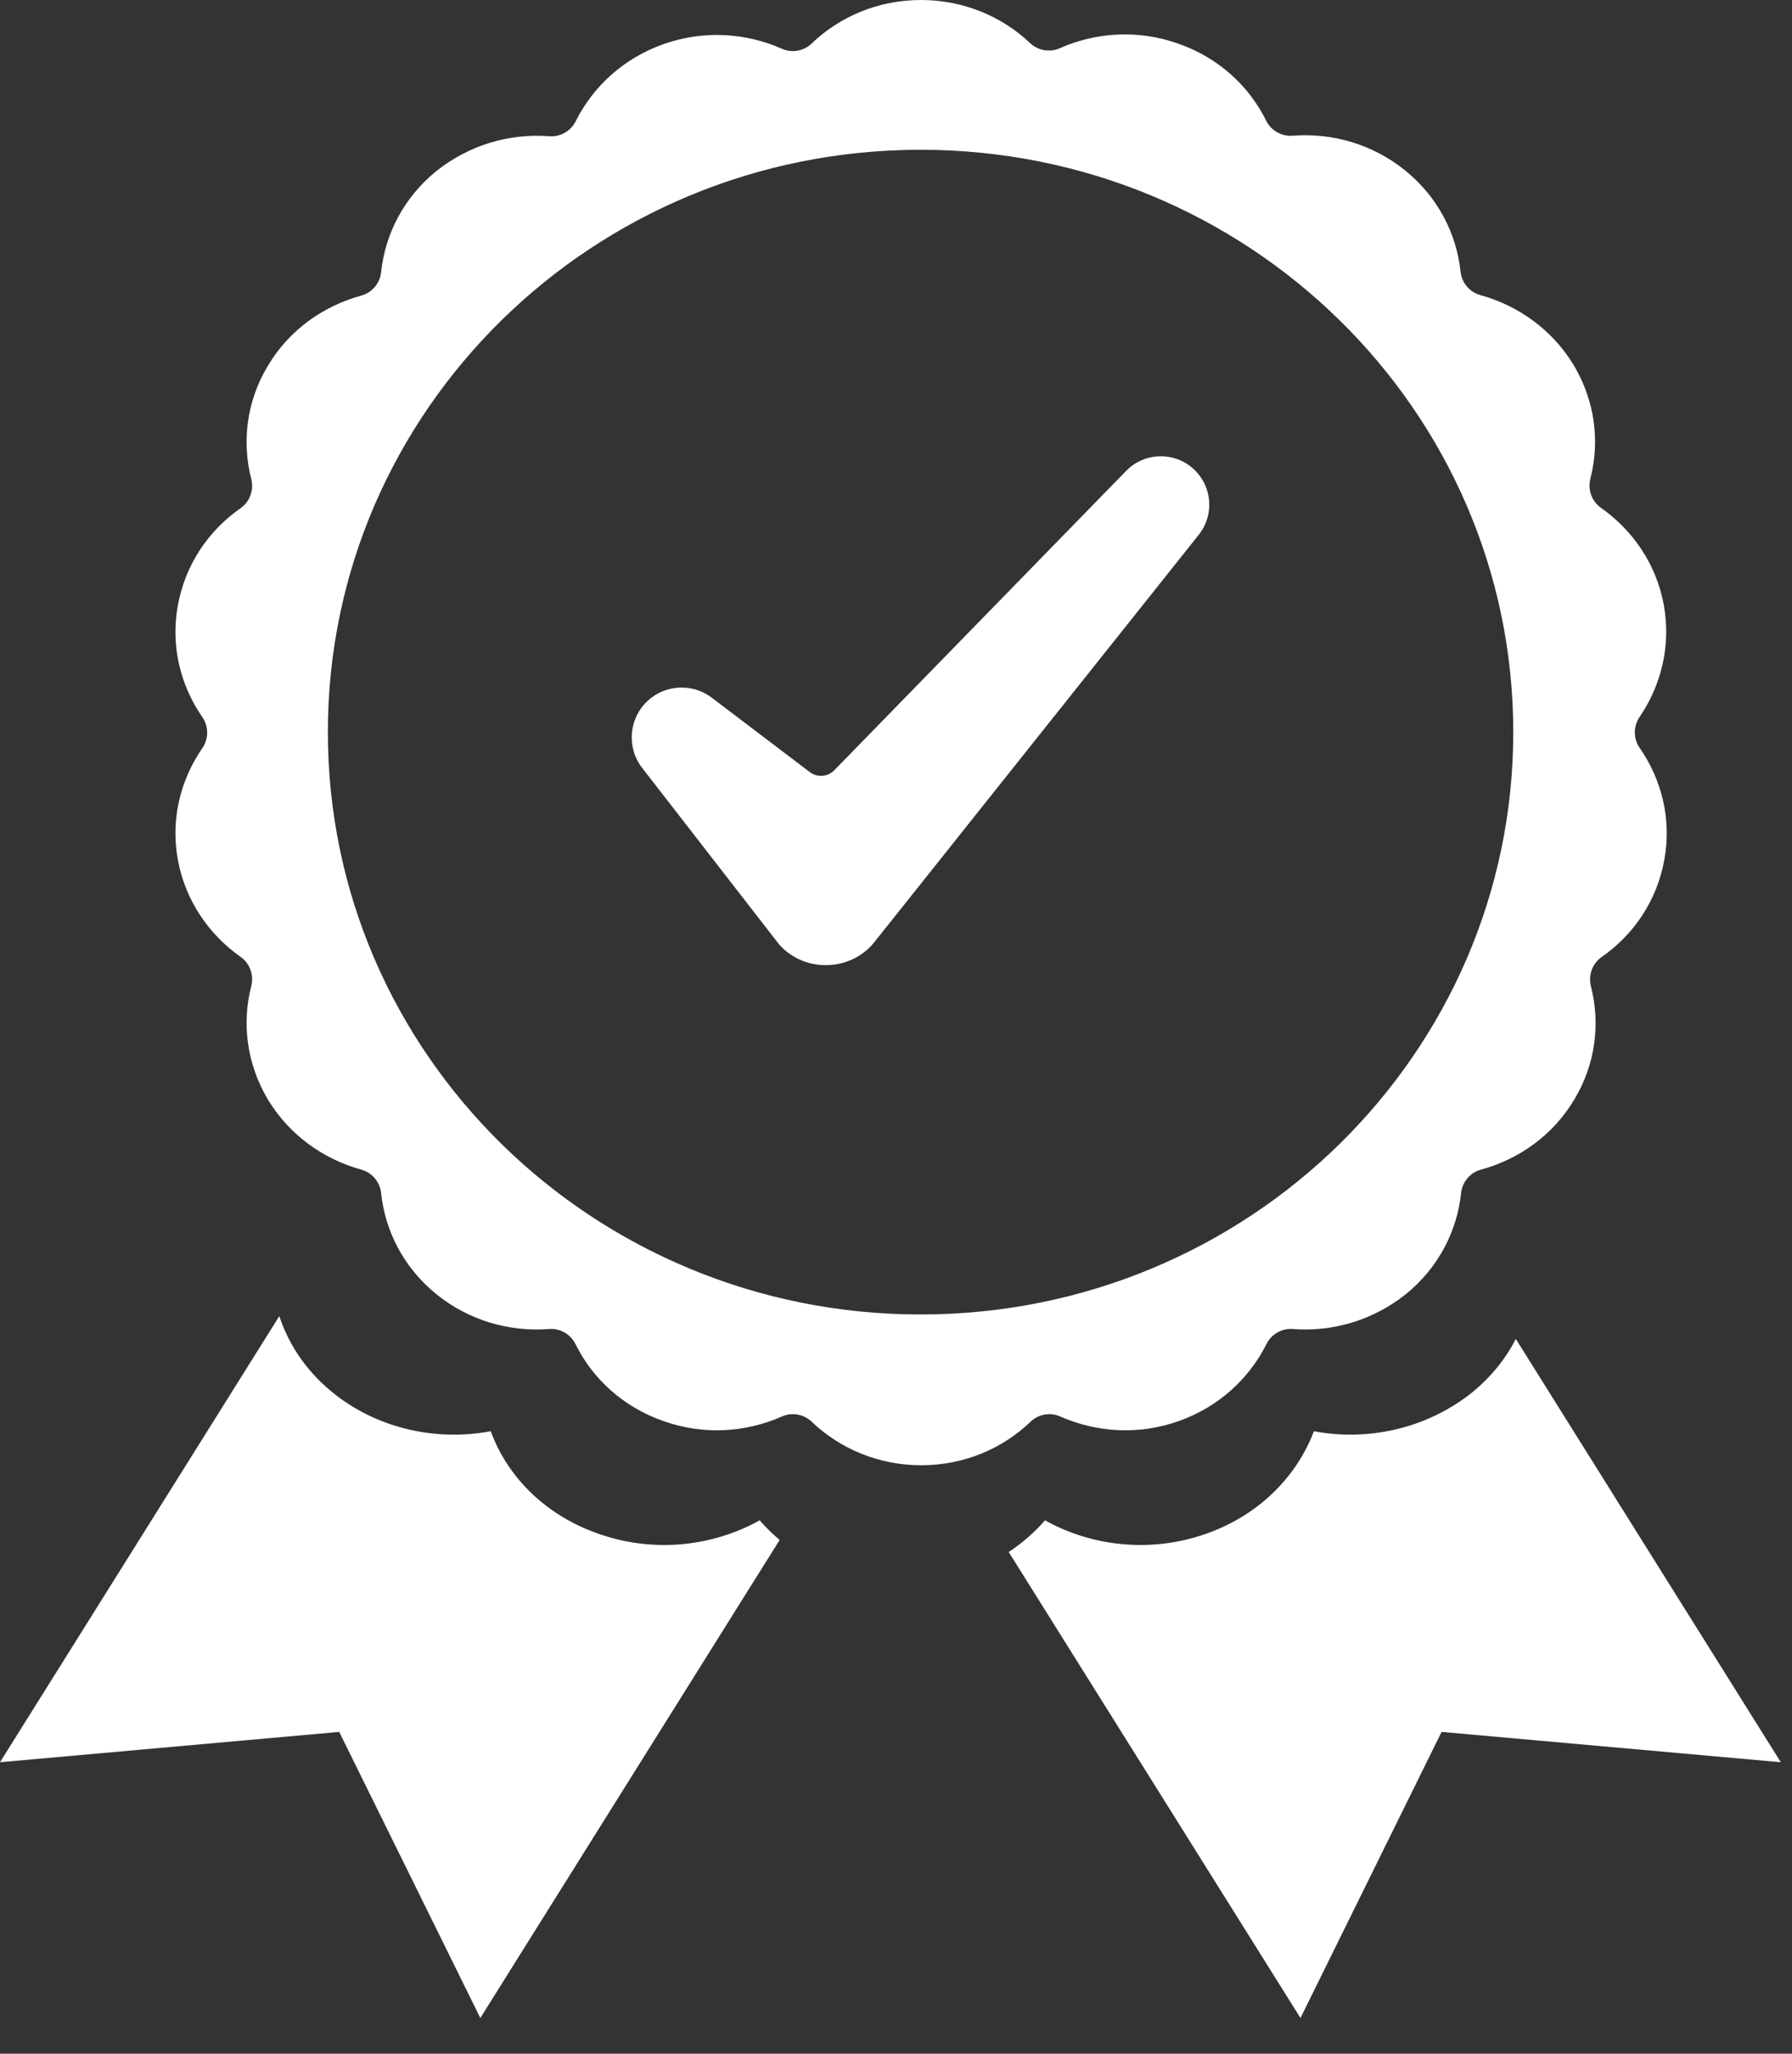
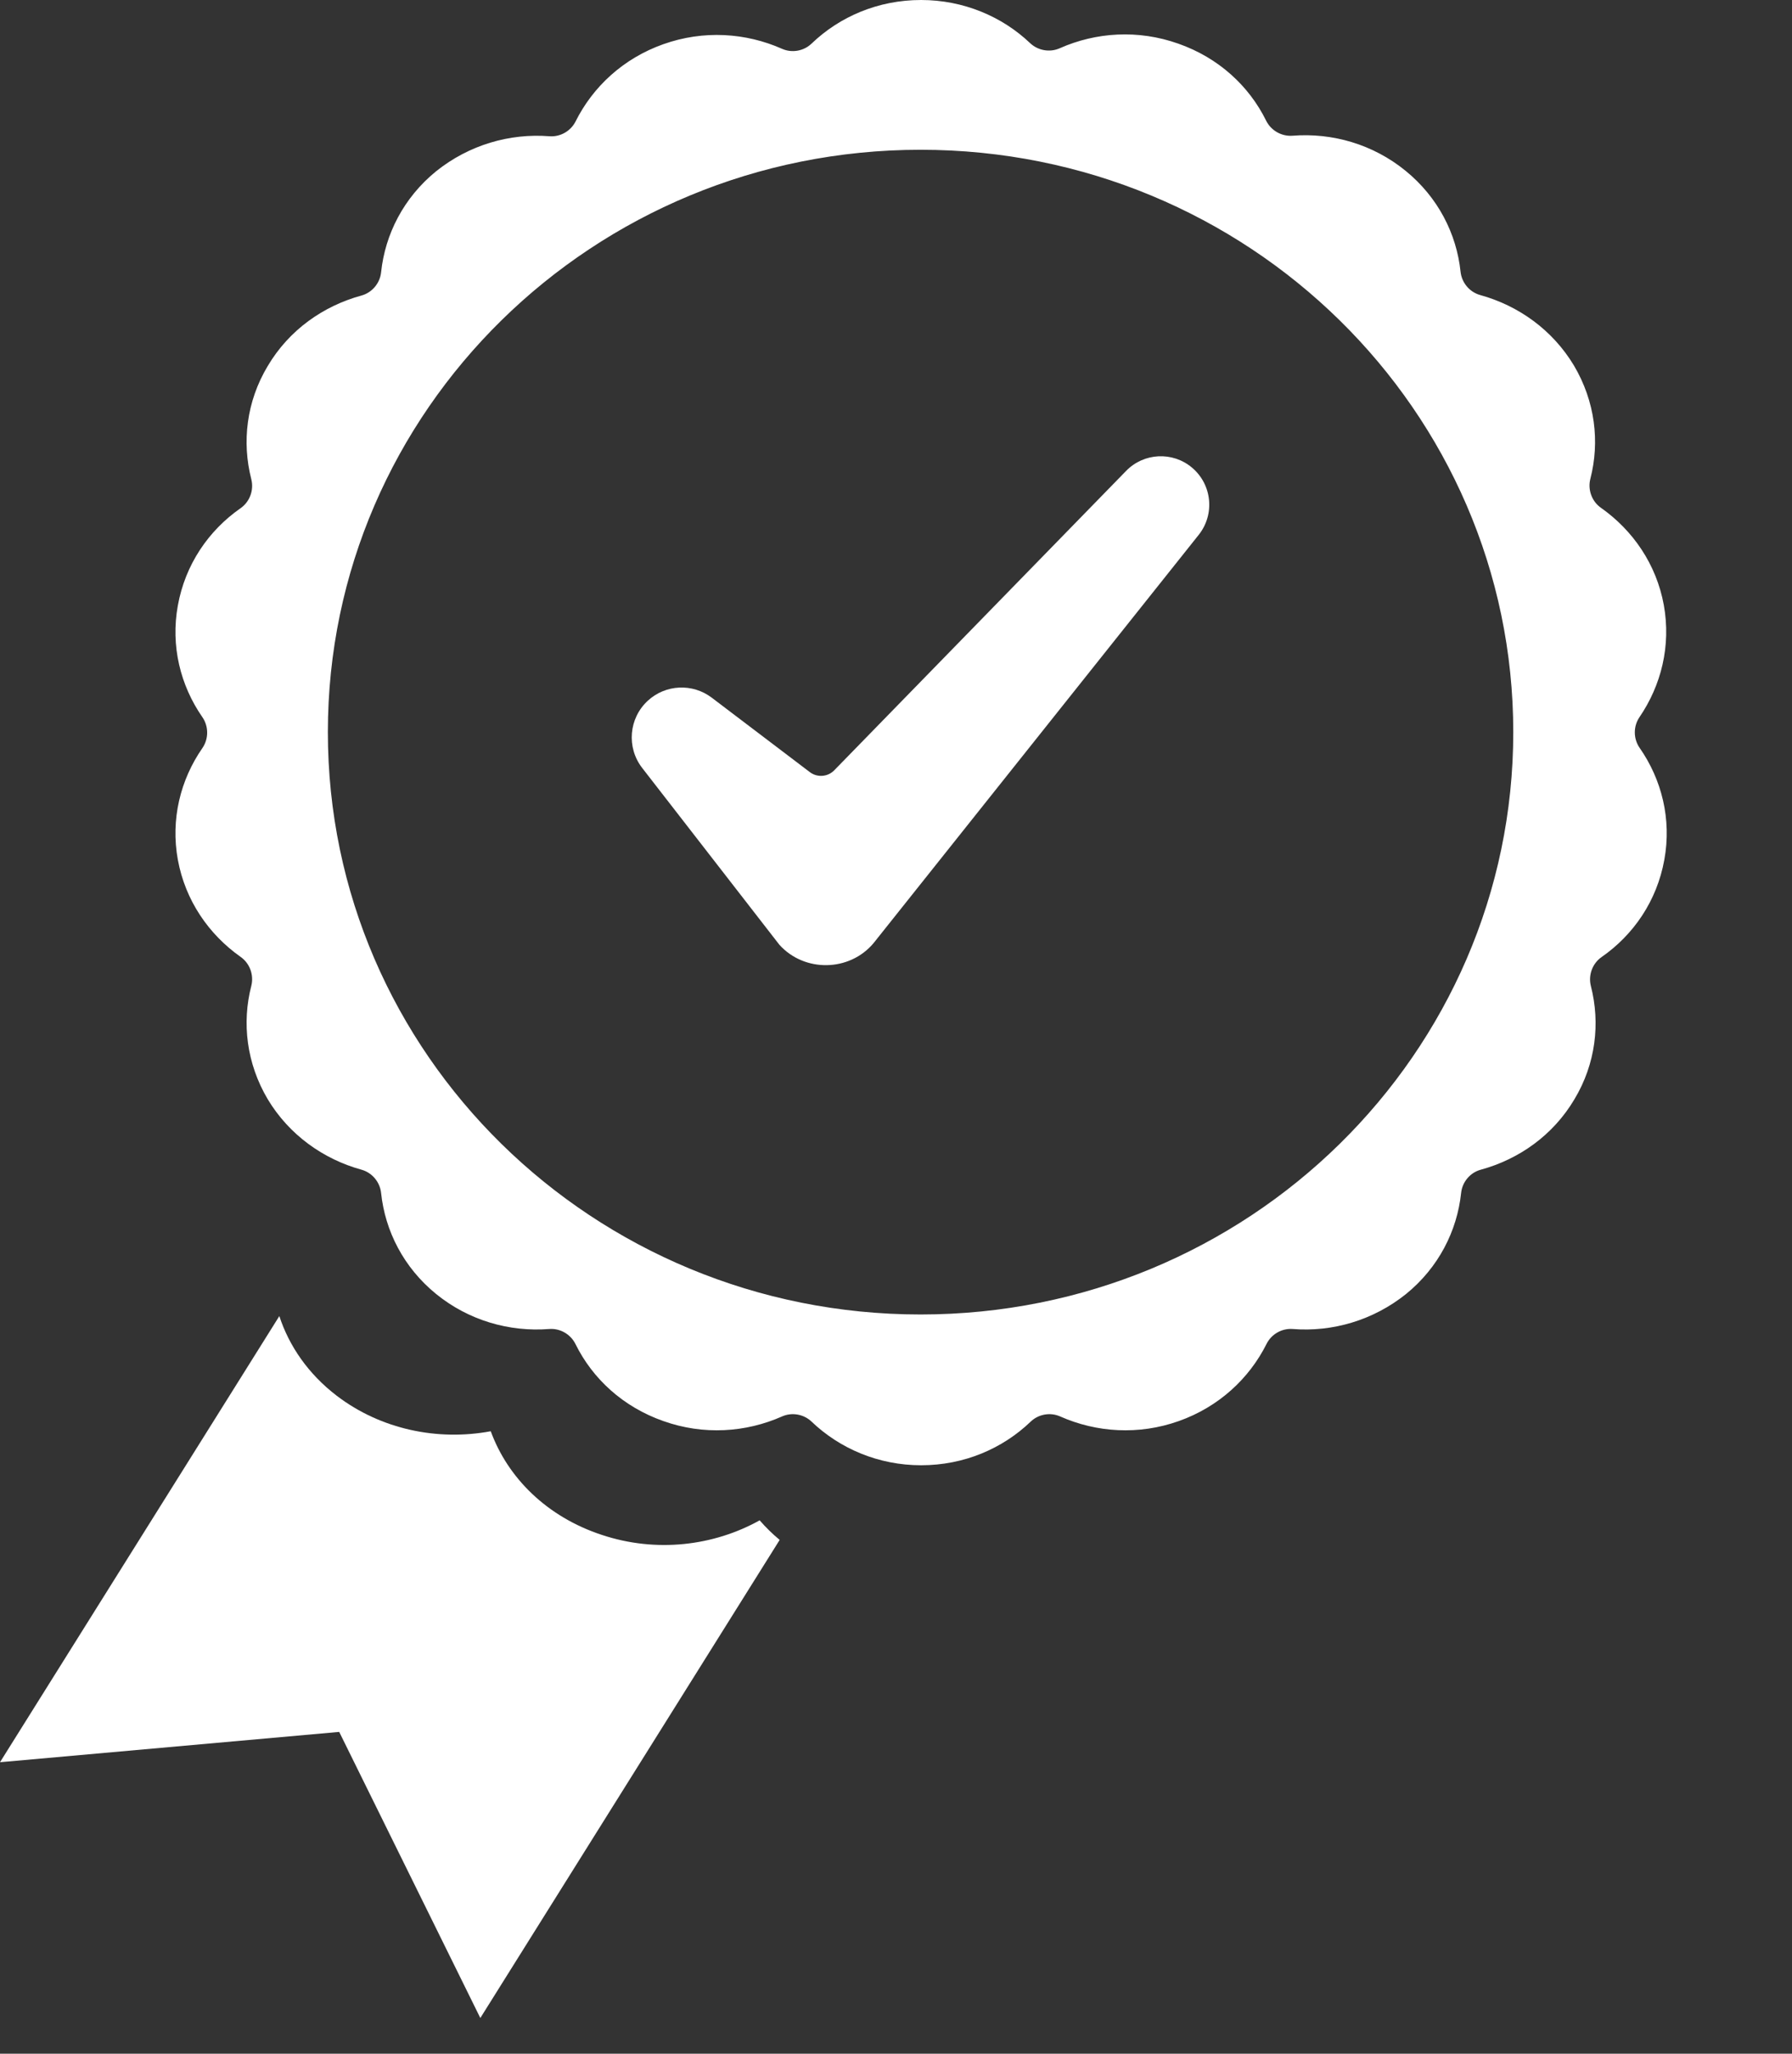
<svg xmlns="http://www.w3.org/2000/svg" width="48" height="55" viewBox="0 0 48 55" fill="none">
  <rect x="0" y="0" width="48" height="55" fill="#333333" stroke="none" />
  <path fill-rule="evenodd" clip-rule="evenodd" d="M42.599 12.822C42.524 13.113 42.637 13.427 42.882 13.599C43.742 14.205 44.367 15.114 44.566 16.201C44.764 17.298 44.496 18.354 43.914 19.207C43.746 19.454 43.749 19.785 43.919 20.029C44.51 20.876 44.779 21.941 44.58 23.026C44.382 24.123 43.759 25.033 42.902 25.629C42.654 25.801 42.538 26.116 42.613 26.408C42.868 27.405 42.743 28.489 42.173 29.438C41.6 30.406 40.683 31.047 39.663 31.326C39.378 31.403 39.167 31.655 39.137 31.949C39.029 32.967 38.533 33.946 37.664 34.653C36.777 35.365 35.685 35.675 34.629 35.592C34.338 35.569 34.057 35.728 33.926 35.99C33.461 36.919 32.646 37.678 31.574 38.058C30.498 38.44 29.368 38.364 28.398 37.934C28.132 37.816 27.816 37.872 27.607 38.073C26.852 38.797 25.821 39.241 24.672 39.241C23.535 39.241 22.496 38.797 21.738 38.072C21.528 37.872 21.212 37.816 20.947 37.934C19.977 38.364 18.846 38.44 17.77 38.058C16.688 37.679 15.873 36.923 15.415 35.996C15.285 35.732 15.003 35.569 14.71 35.592C13.646 35.675 12.555 35.365 11.68 34.653C10.812 33.946 10.315 32.967 10.208 31.949C10.177 31.655 9.966 31.403 9.681 31.325C8.661 31.044 7.744 30.393 7.171 29.438C6.602 28.477 6.476 27.392 6.731 26.404C6.805 26.114 6.692 25.8 6.447 25.628C5.588 25.022 4.963 24.113 4.764 23.026C4.566 21.944 4.833 20.882 5.42 20.036C5.592 19.788 5.592 19.452 5.42 19.205C4.833 18.359 4.566 17.297 4.764 16.215C4.962 15.118 5.586 14.208 6.443 13.611C6.69 13.439 6.806 13.125 6.731 12.833C6.476 11.836 6.601 10.752 7.171 9.803C7.744 8.835 8.661 8.194 9.681 7.915C9.966 7.837 10.177 7.586 10.208 7.292C10.315 6.274 10.812 5.295 11.68 4.588C12.568 3.876 13.66 3.566 14.715 3.649C15.006 3.672 15.287 3.512 15.418 3.251C15.883 2.321 16.698 1.562 17.77 1.183C18.846 0.801 19.977 0.877 20.947 1.307C21.212 1.425 21.528 1.369 21.738 1.168C22.492 0.444 23.523 0 24.672 0C25.806 0 26.843 0.442 27.591 1.154C27.802 1.354 28.118 1.411 28.384 1.293C29.354 0.862 30.484 0.787 31.559 1.168C32.642 1.547 33.457 2.304 33.914 3.231C34.044 3.495 34.327 3.657 34.62 3.635C35.684 3.551 36.775 3.861 37.649 4.574C38.518 5.281 39.015 6.26 39.122 7.277C39.153 7.572 39.364 7.823 39.649 7.902C40.669 8.183 41.585 8.833 42.159 9.789C42.728 10.749 42.854 11.834 42.599 12.822ZM24.658 35.203C33.426 35.203 40.534 28.22 40.534 19.607C40.534 10.993 33.426 4.011 24.658 4.011C15.89 4.011 8.782 10.993 8.782 19.607C8.782 28.22 15.89 35.203 24.658 35.203Z" fill="white" />
  <path fill-rule="evenodd" clip-rule="evenodd" d="M31.927 12.522C32.466 12.974 32.547 13.773 32.108 14.324L23.398 25.259C22.754 26.027 21.546 26.047 20.875 25.3L17.202 20.567C16.776 20.018 16.842 19.234 17.354 18.764C17.829 18.328 18.549 18.294 19.064 18.684L21.692 20.678C21.891 20.829 22.172 20.808 22.346 20.629L30.165 12.61C30.639 12.124 31.407 12.086 31.927 12.522Z" fill="white" />
  <path d="M7.482 35.246L0 47.194L9.086 46.382L12.866 54.044L20.884 41.24C20.69 41.079 20.511 40.904 20.348 40.716C19.114 41.403 17.575 41.59 16.121 41.106C14.65 40.623 13.601 39.578 13.145 38.33C11.725 38.595 10.203 38.283 9.019 37.379C8.261 36.799 7.745 36.052 7.482 35.246Z" fill="white" />
-   <path d="M27.019 41.564L34.834 54.044L38.614 46.382L47.7 47.194L40.602 35.858C40.31 36.428 39.882 36.949 39.319 37.379C38.119 38.283 36.597 38.595 35.194 38.33C34.72 39.578 33.672 40.623 32.218 41.106C30.764 41.59 29.225 41.403 27.991 40.716C27.71 41.038 27.384 41.324 27.019 41.564Z" fill="white" />
</svg>